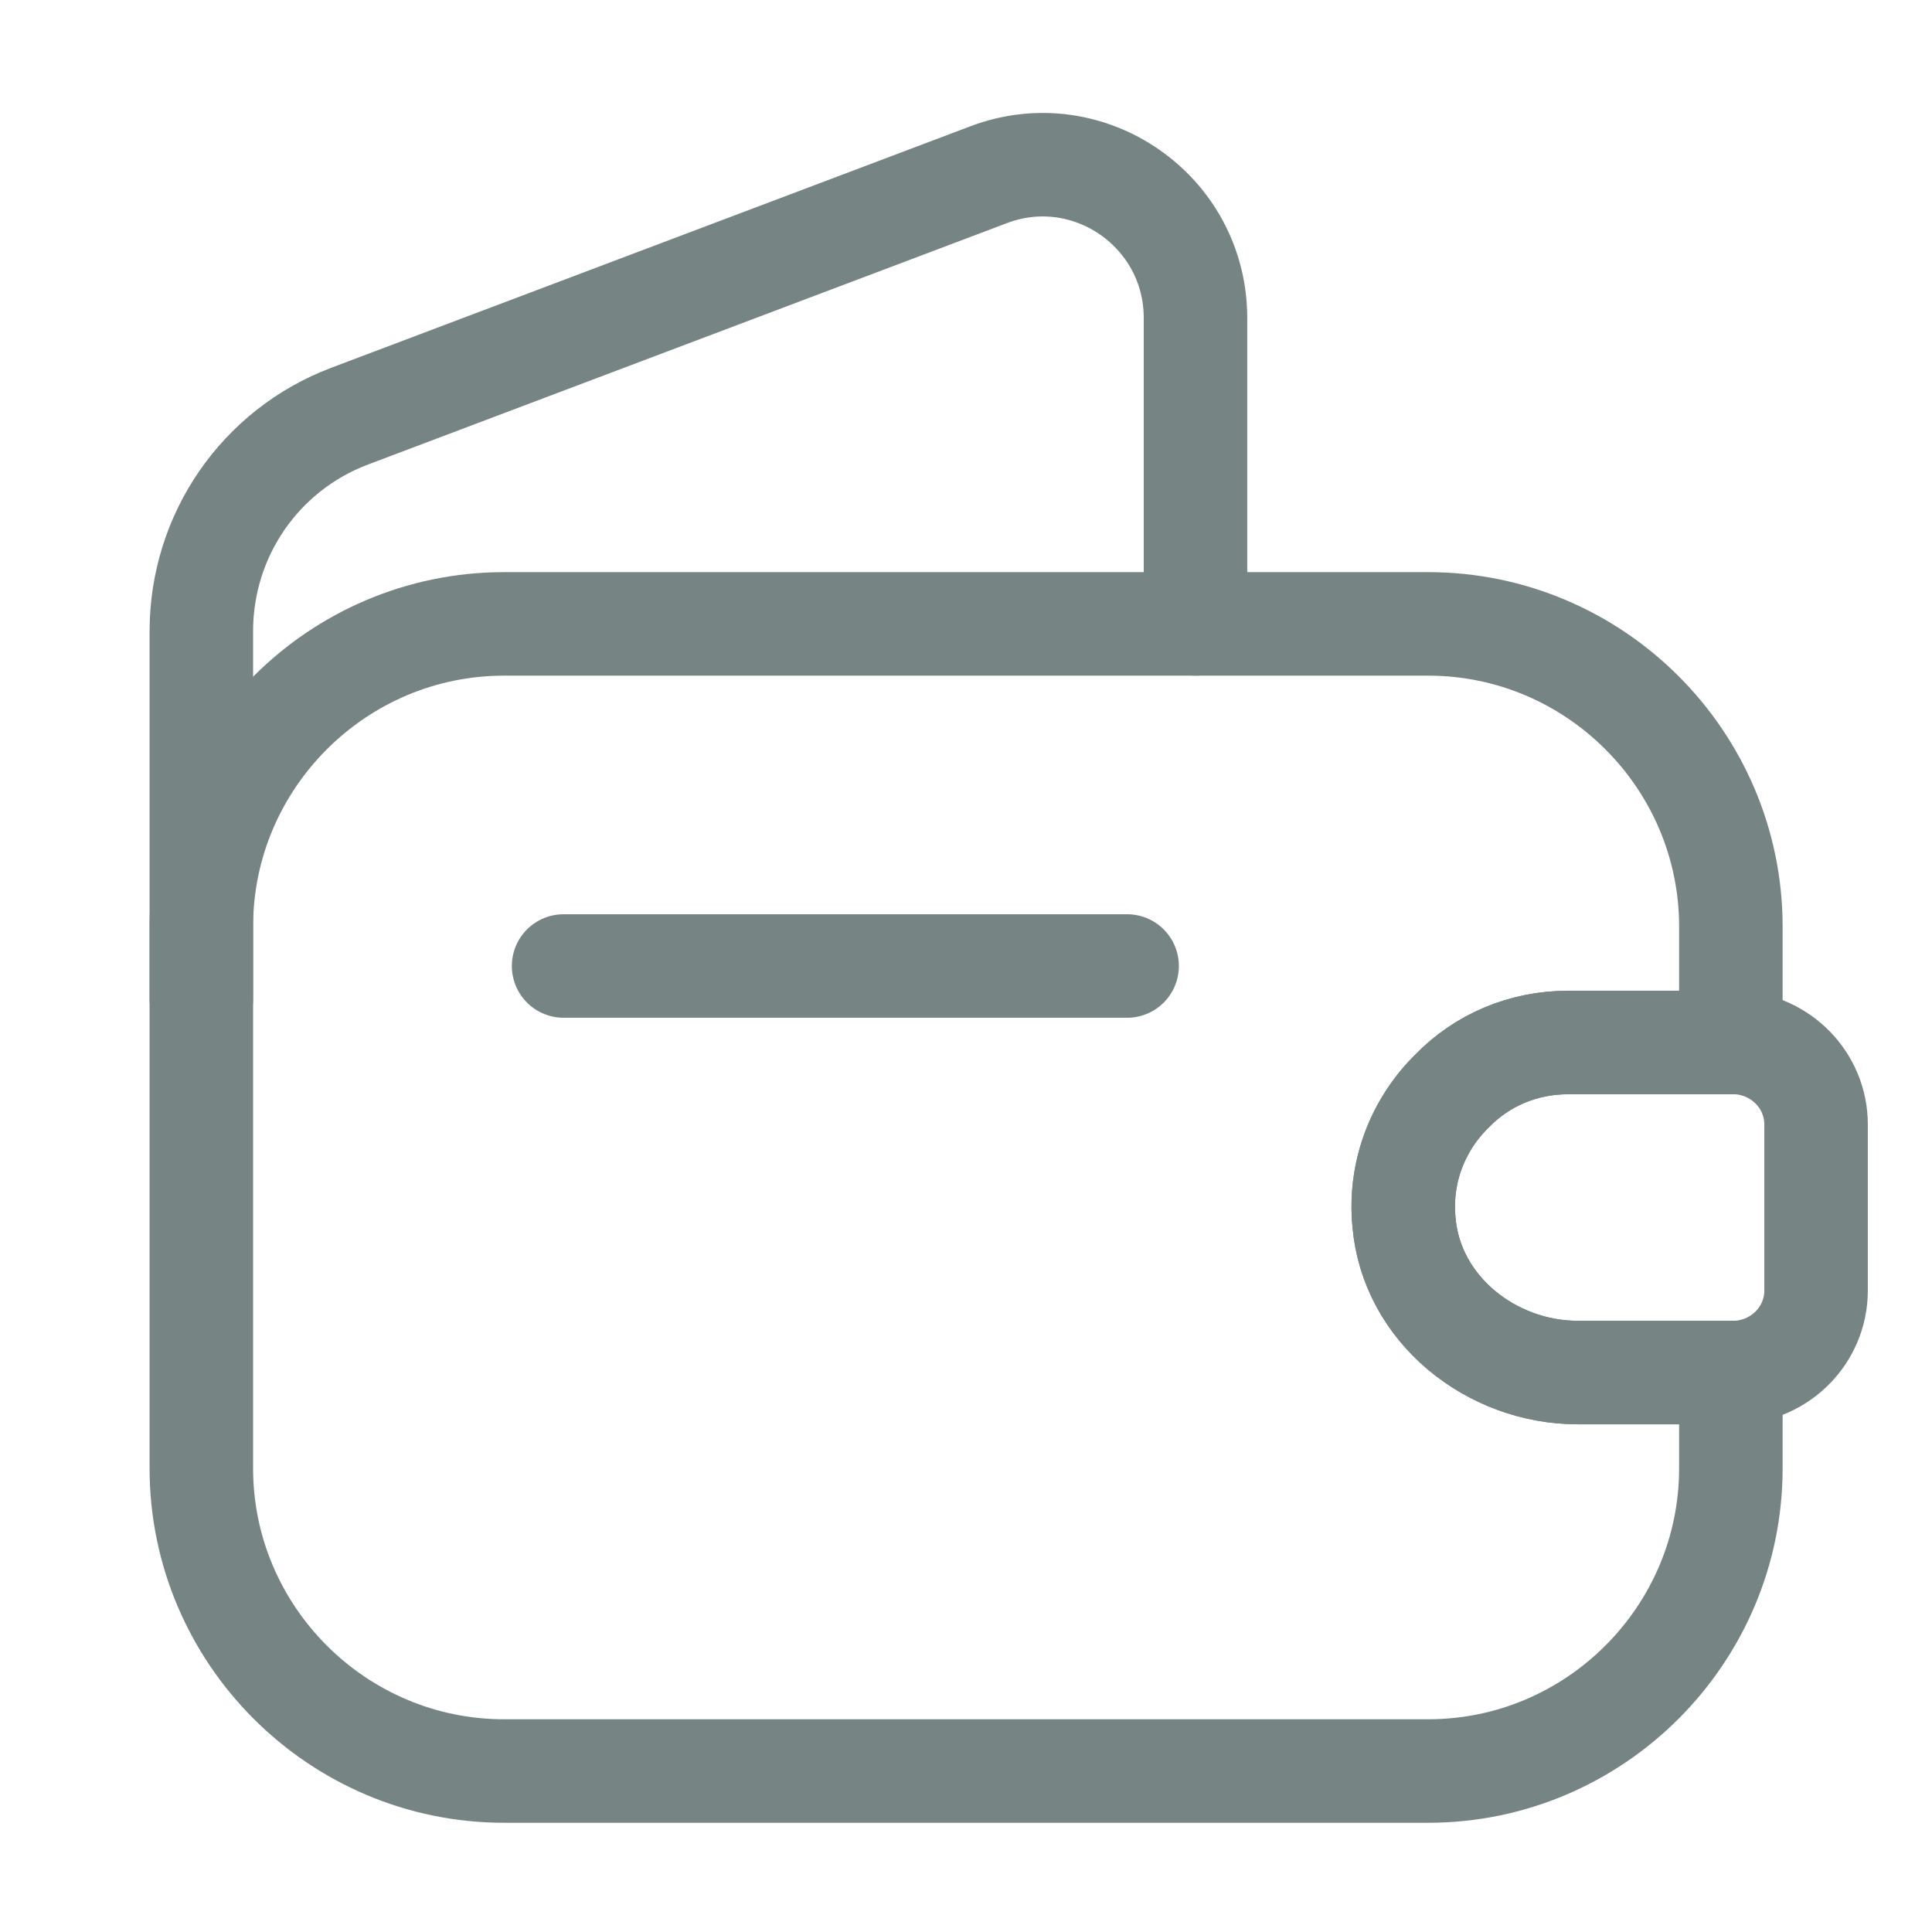
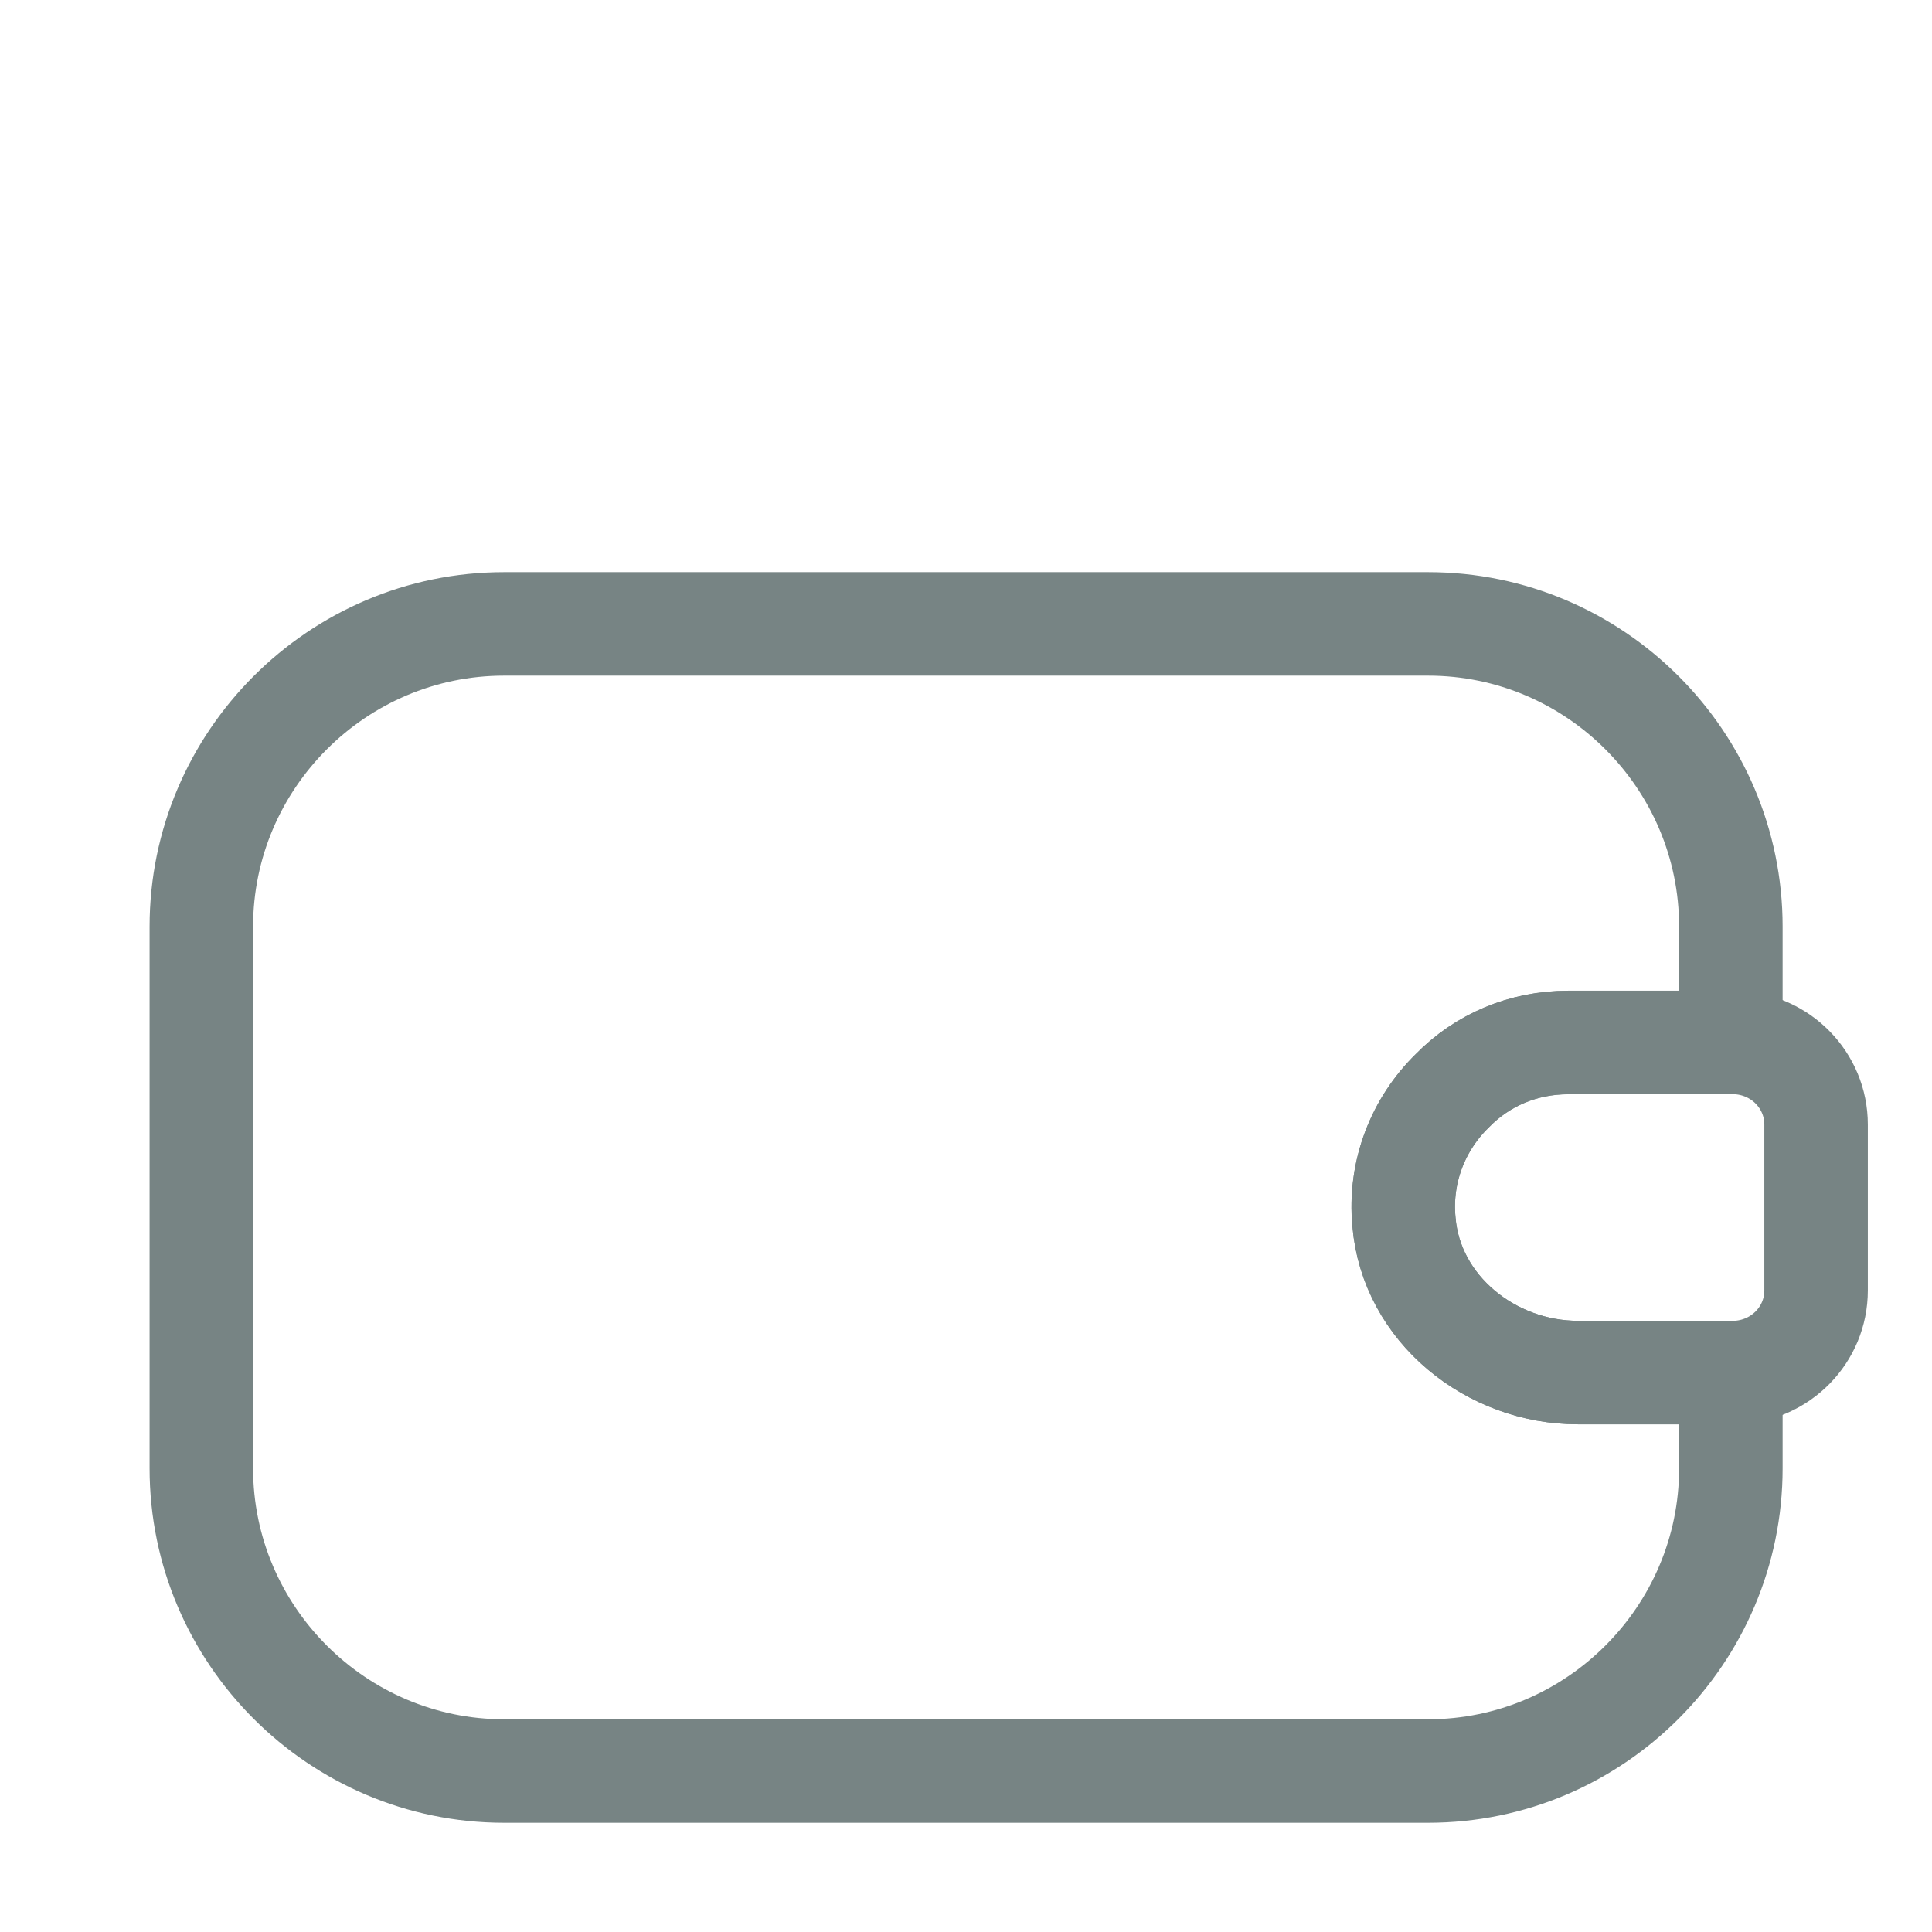
<svg xmlns="http://www.w3.org/2000/svg" width="28" height="28" viewBox="0 0 28 28" fill="none">
  <path d="M21.048 15.809C20.558 16.287 20.278 16.975 20.348 17.71C20.453 18.97 21.608 19.892 22.868 19.892H25.085V21.28C25.085 23.695 23.113 25.667 20.698 25.667H7.305C4.89 25.667 2.918 23.695 2.918 21.28V13.429C2.918 11.014 4.89 9.042 7.305 9.042H20.698C23.113 9.042 25.085 11.014 25.085 13.429V15.109H22.728C22.075 15.109 21.48 15.365 21.048 15.809Z" stroke="#778484" stroke-width="1.5" stroke-linecap="round" stroke-linejoin="round" />
-   <path d="M2.918 14.479V9.147C2.918 7.759 3.77 6.522 5.065 6.032L14.328 2.532C15.775 1.984 17.326 3.057 17.326 4.609V9.042" stroke="#778484" stroke-width="1.5" stroke-linecap="round" stroke-linejoin="round" />
  <path d="M26.32 16.298V18.702C26.32 19.343 25.807 19.868 25.153 19.892H22.867C21.607 19.892 20.452 18.97 20.347 17.71C20.277 16.975 20.557 16.287 21.047 15.808C21.478 15.365 22.073 15.108 22.727 15.108H25.153C25.807 15.132 26.32 15.657 26.32 16.298Z" stroke="#778484" stroke-width="1.5" stroke-linecap="round" stroke-linejoin="round" />
-   <path d="M8.168 14H16.335" stroke="#778484" stroke-width="1.5" stroke-linecap="round" stroke-linejoin="round" />
</svg>